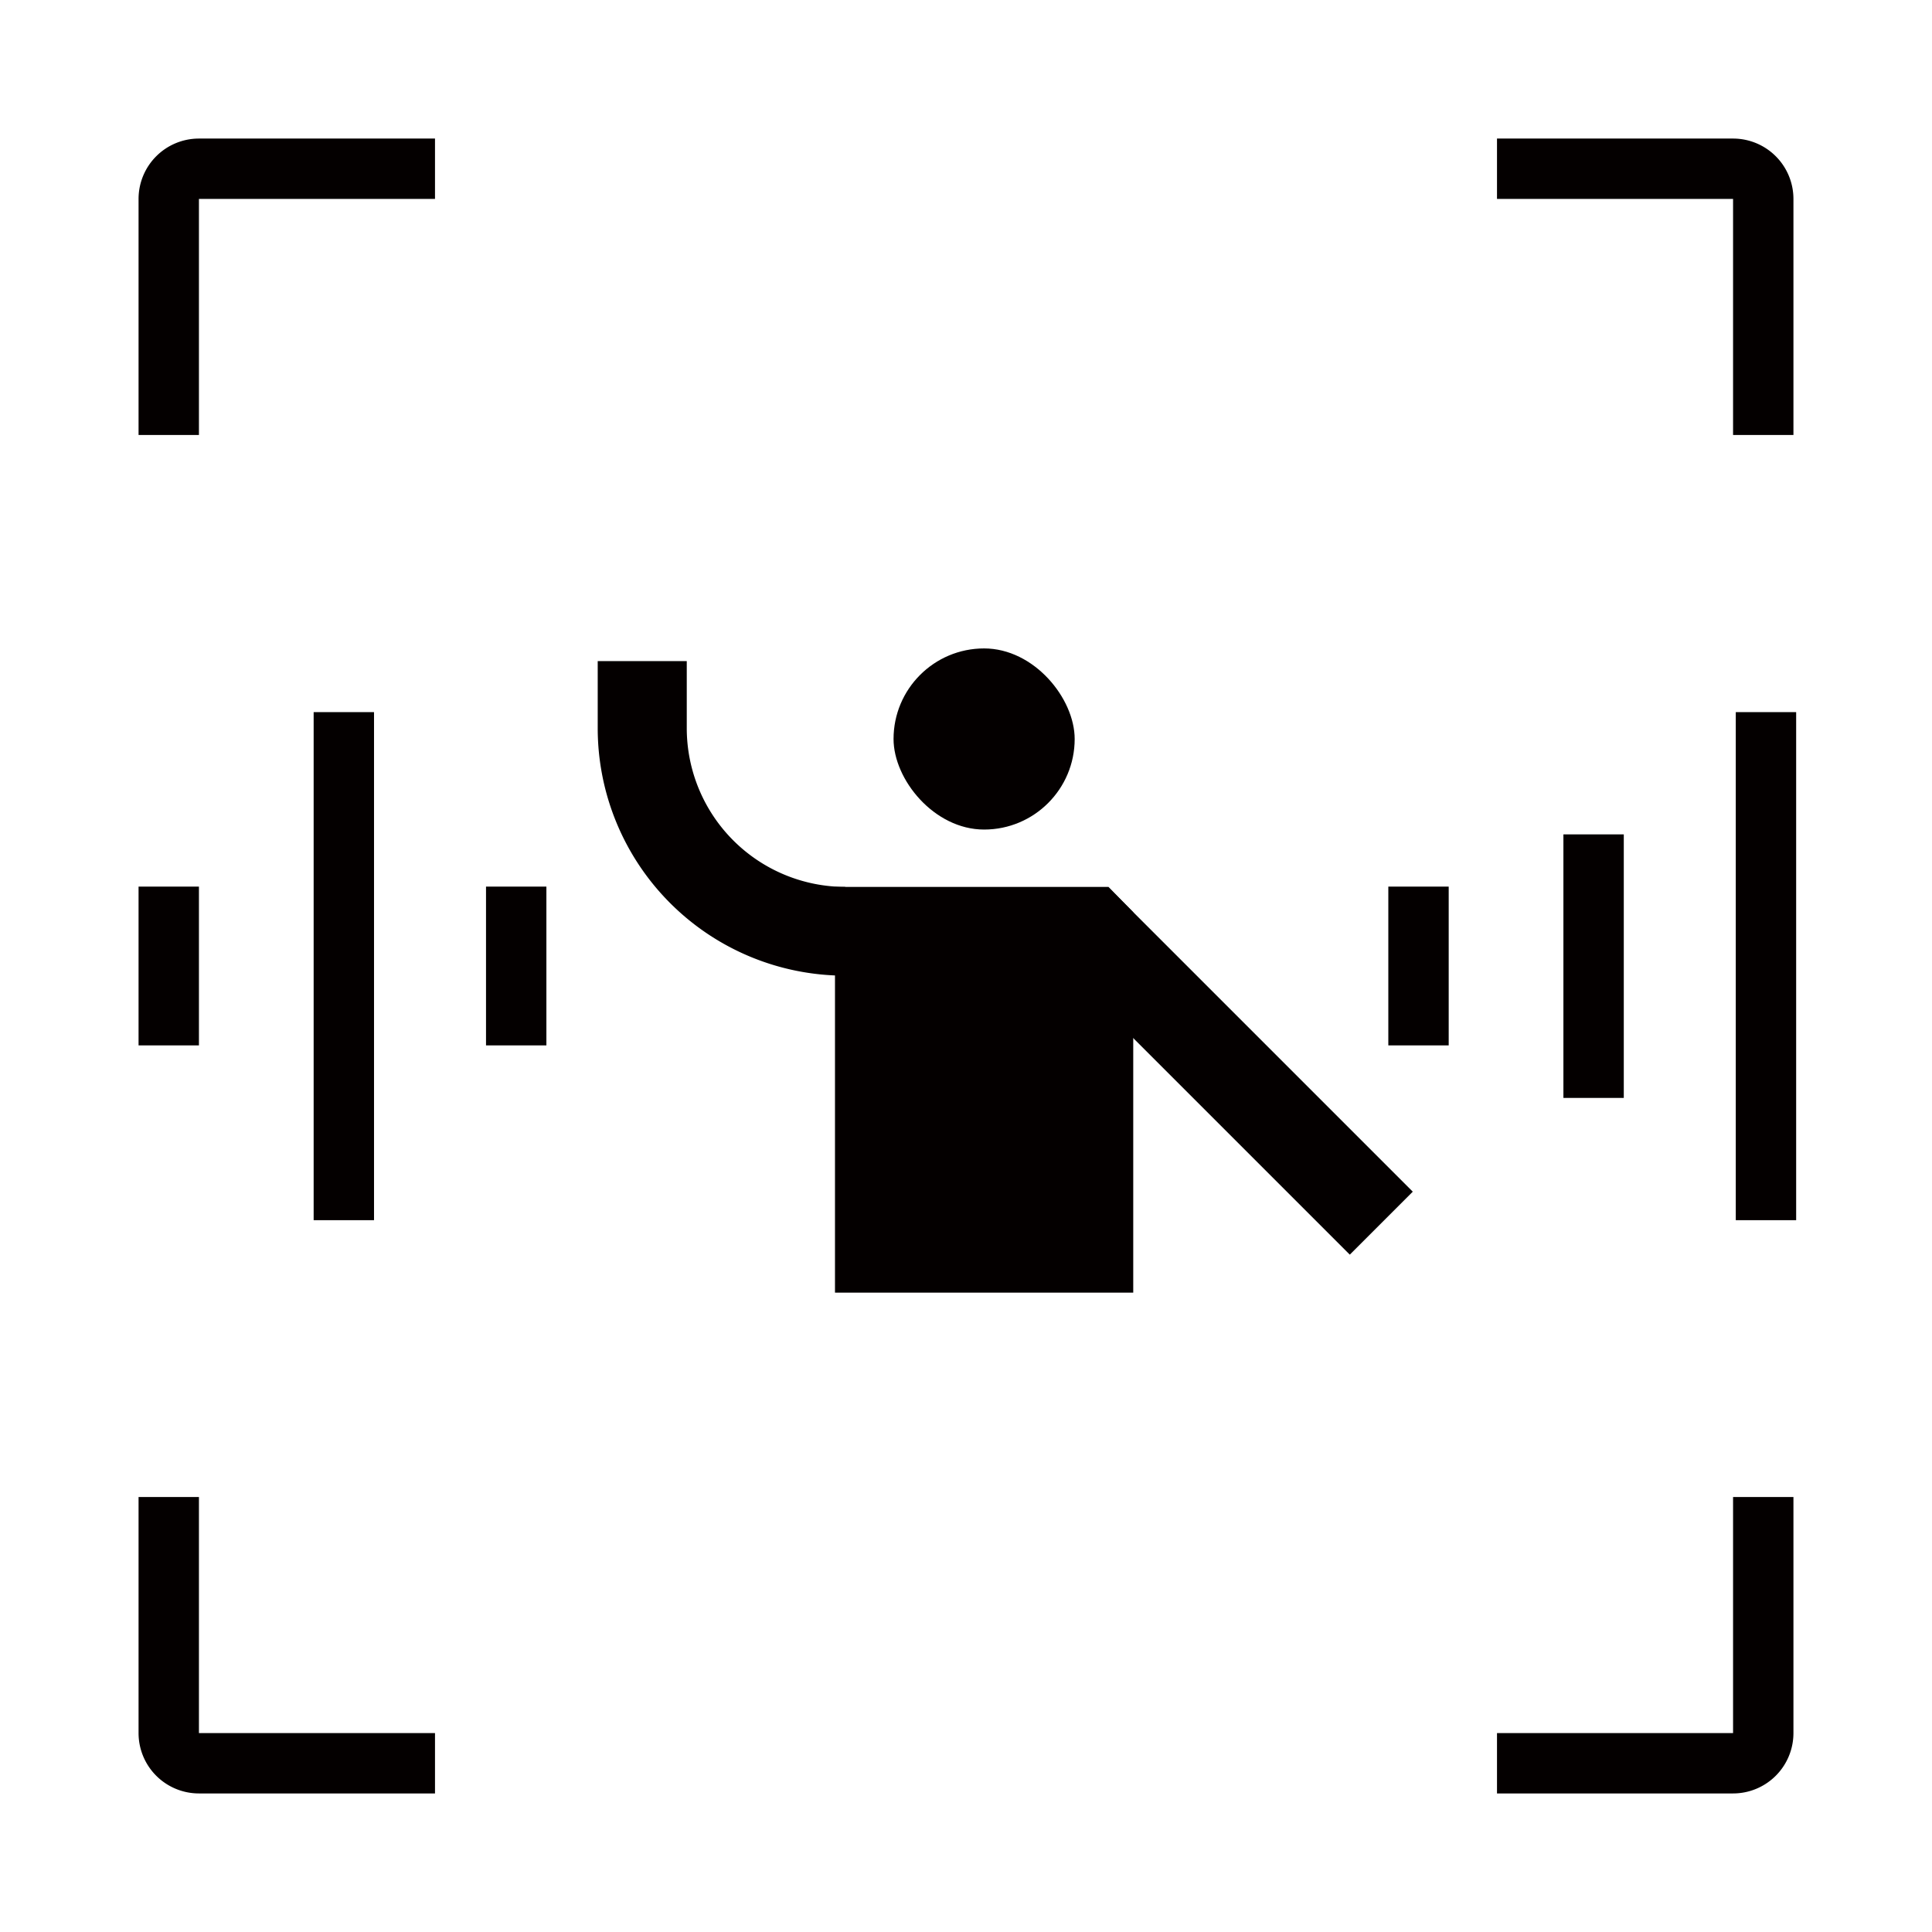
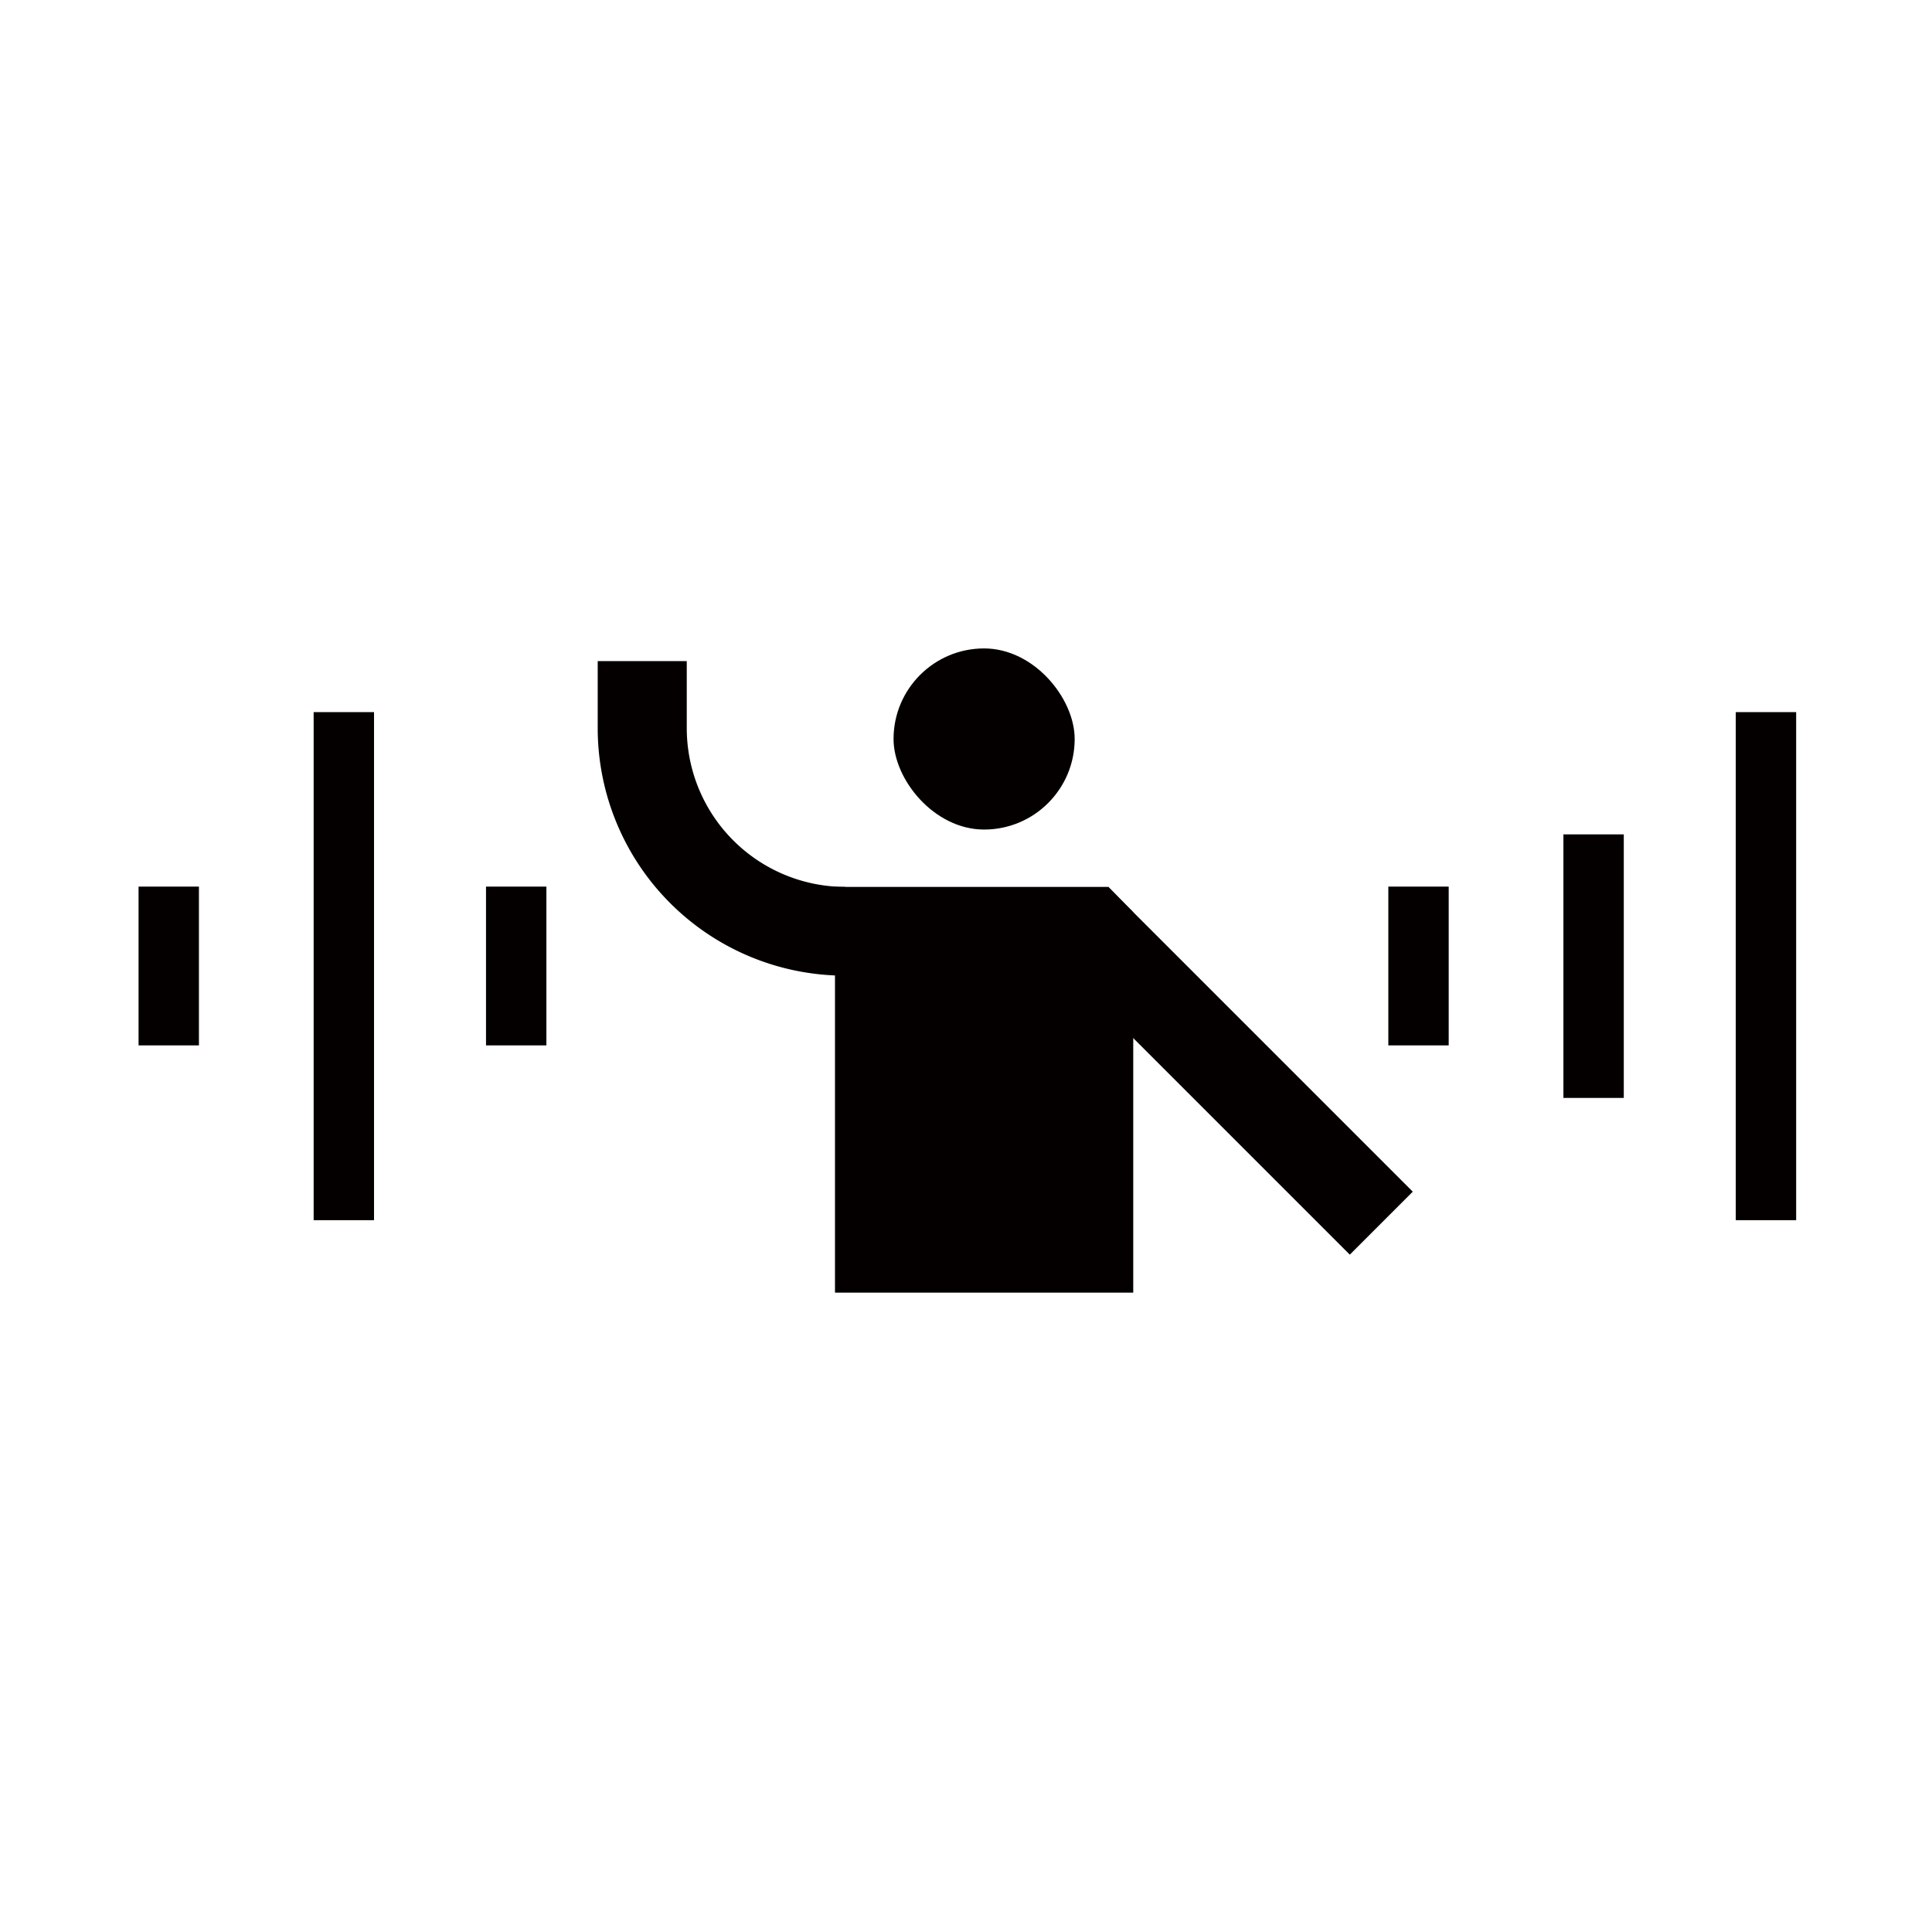
<svg xmlns="http://www.w3.org/2000/svg" viewBox="0 0 64 64">
  <defs>
    <style>.cls-1{fill:#040000;}</style>
  </defs>
  <title>Osmo Mobile 7P_Icon_Native Tracking With Integrated Audio &amp;amp; Lighting Capabilities _原生跟拍，收音补光一体</title>
  <g id="名称">
-     <path class="cls-1" d="M6.59,6.59h7.82v-2H6.59a2,2,0,0,0-2,2h0v7.82h2Zm50.82,0v7.82h2V6.59a2,2,0,0,0-2-2H49.59v2ZM6.59,57.41V49.59h-2v7.82a2,2,0,0,0,2,2h7.82v-2Zm50.82,0H49.59v2h7.82a2,2,0,0,0,2-2h0V49.59h-2Z" />
    <polygon class="cls-1" points="37.54 42.82 27.66 42.82 27.66 29.38 36.72 29.38 37.54 30.22 37.54 42.82" />
    <path class="cls-1" d="M28,32.32h0a8.2,8.2,0,0,1-8.2-8.19V21.9h2.95v2.23A5.26,5.26,0,0,0,28,29.38Z" />
    <rect class="cls-1" x="39.26" y="28.39" width="2.95" height="14.21" transform="translate(-13.17 39.2) rotate(-45)" />
    <rect class="cls-1" x="29.6" y="21.48" width="6" height="6" rx="3" />
    <rect class="cls-1" x="4.59" y="29.37" width="2" height="5.26" />
    <rect class="cls-1" x="16.1" y="29.37" width="2" height="5.26" />
    <rect class="cls-1" x="10.39" y="23.59" width="2" height="16.83" />
    <rect class="cls-1" x="45.99" y="29.37" width="2" height="5.26" />
    <rect class="cls-1" x="57.5" y="23.59" width="2" height="16.83" />
    <rect class="cls-1" x="51.79" y="27.64" width="2" height="8.73" />
  </g>
</svg>